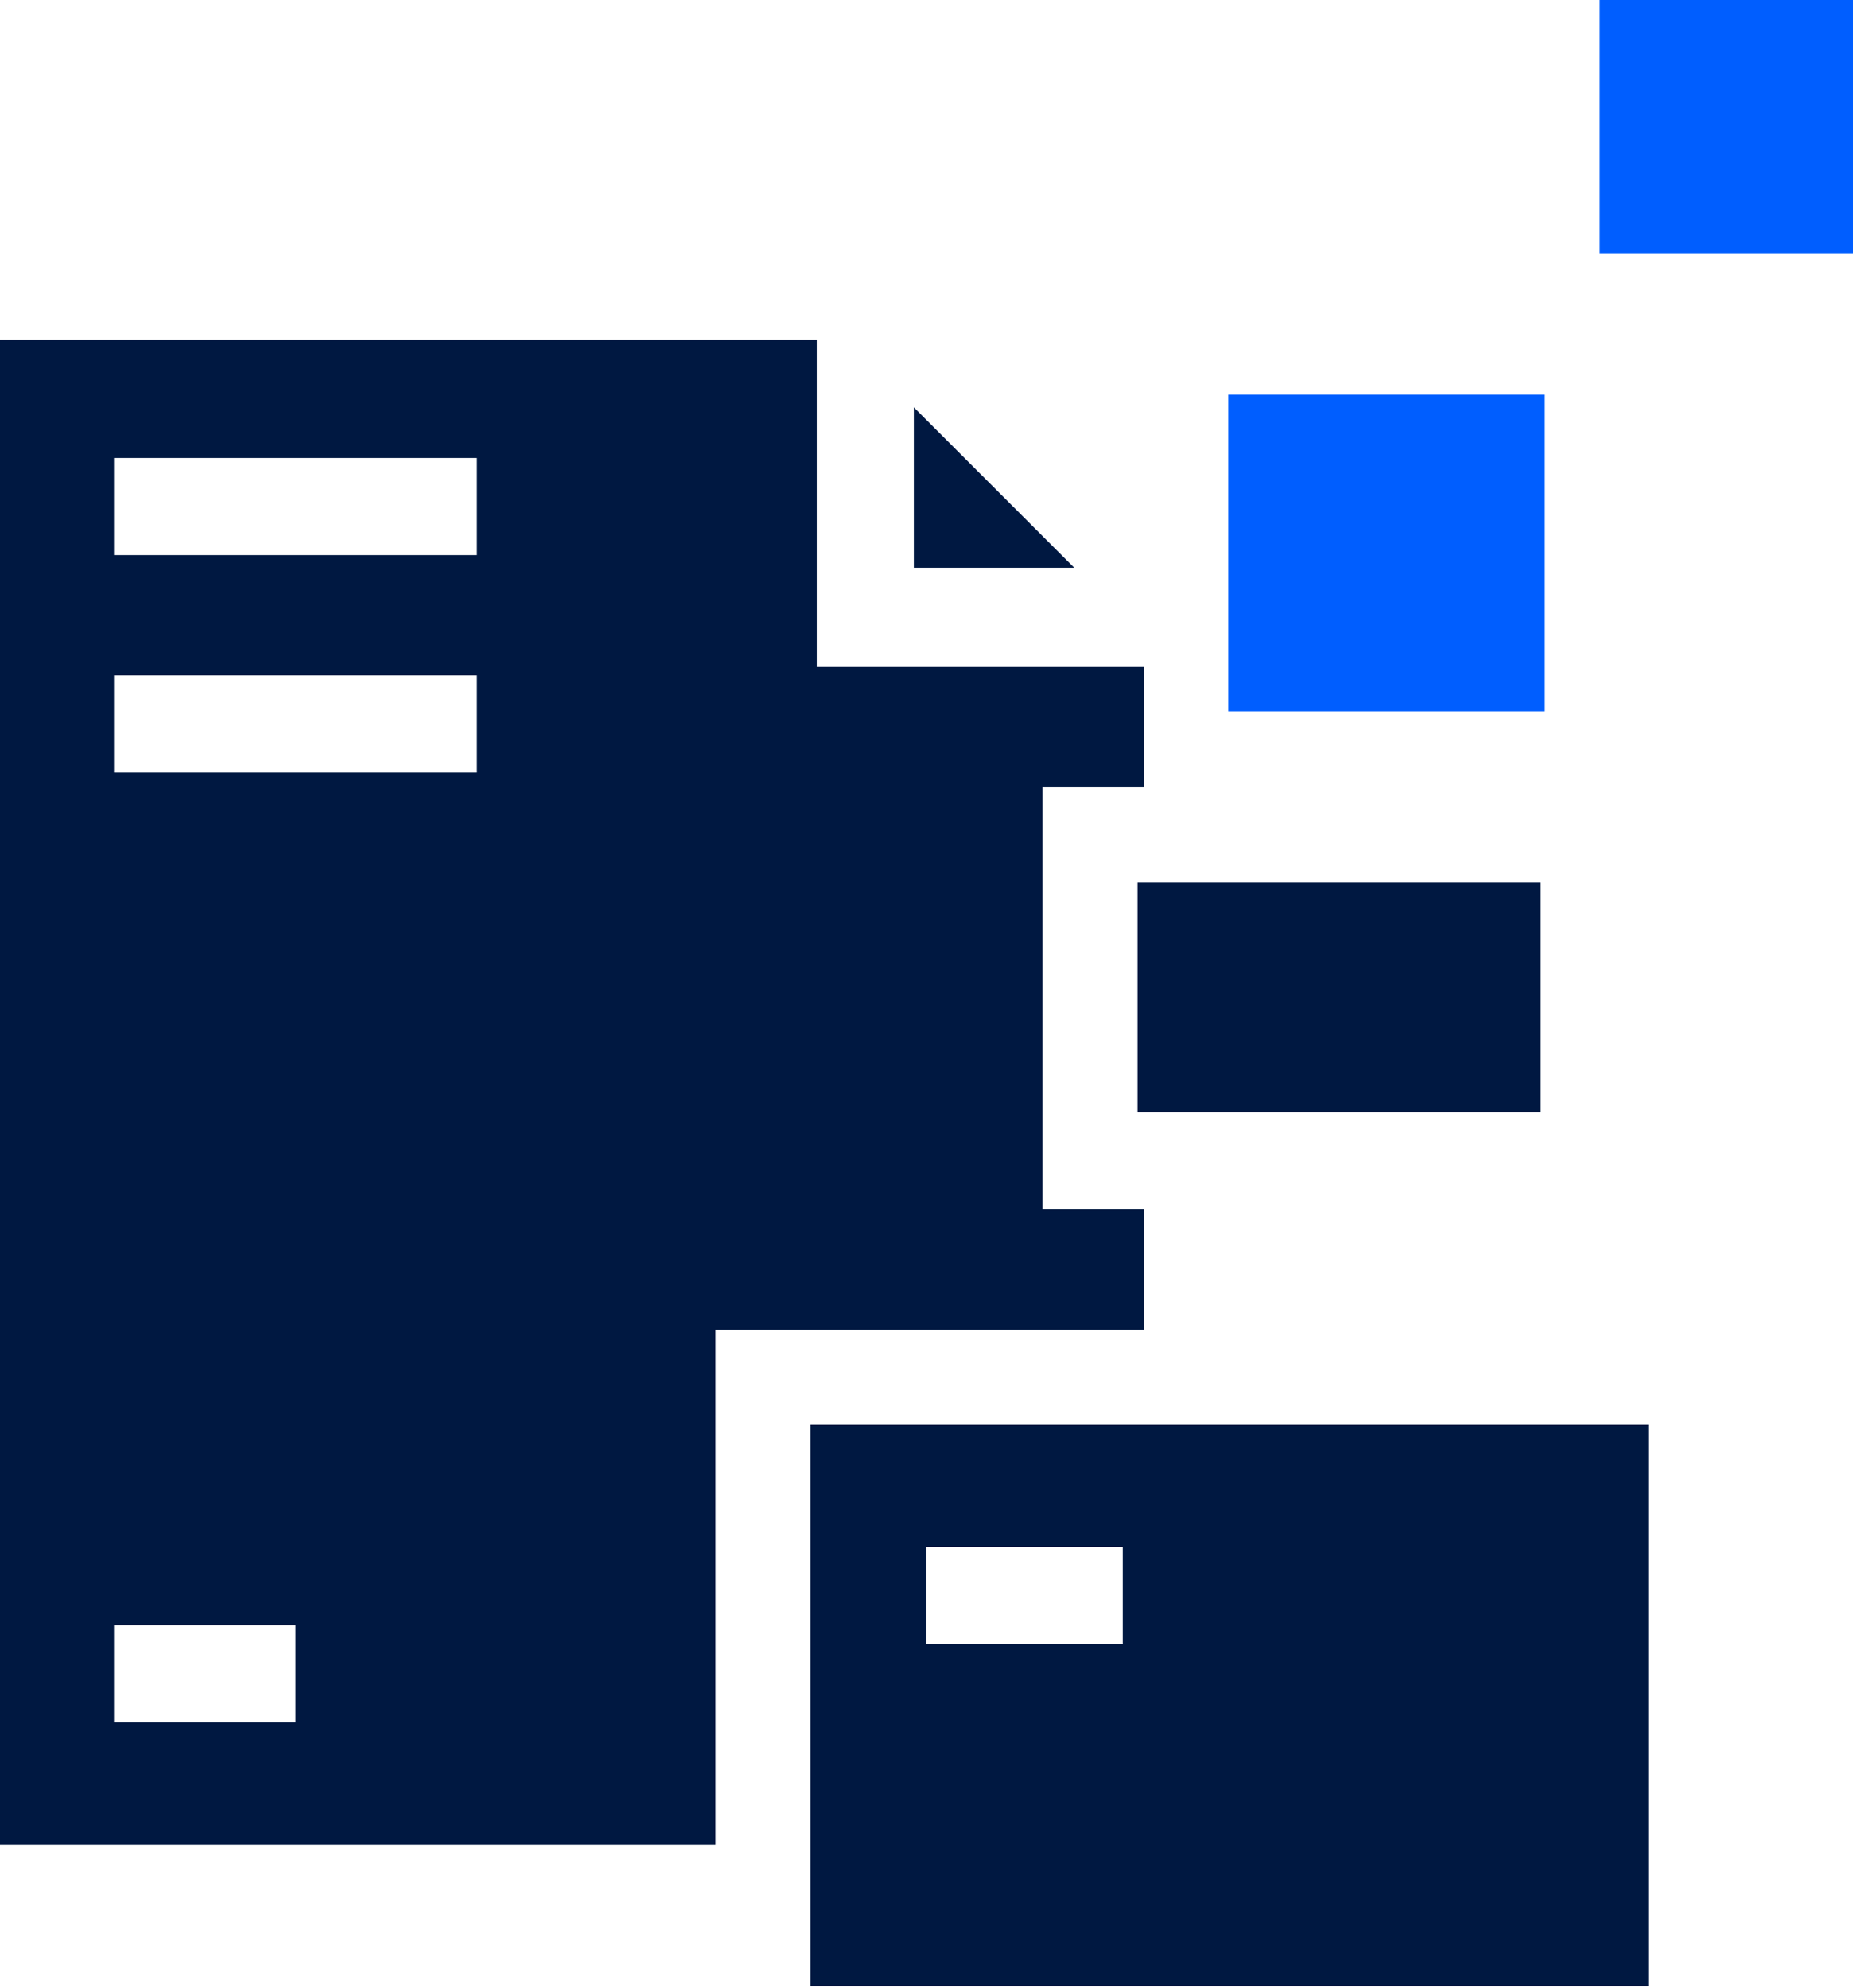
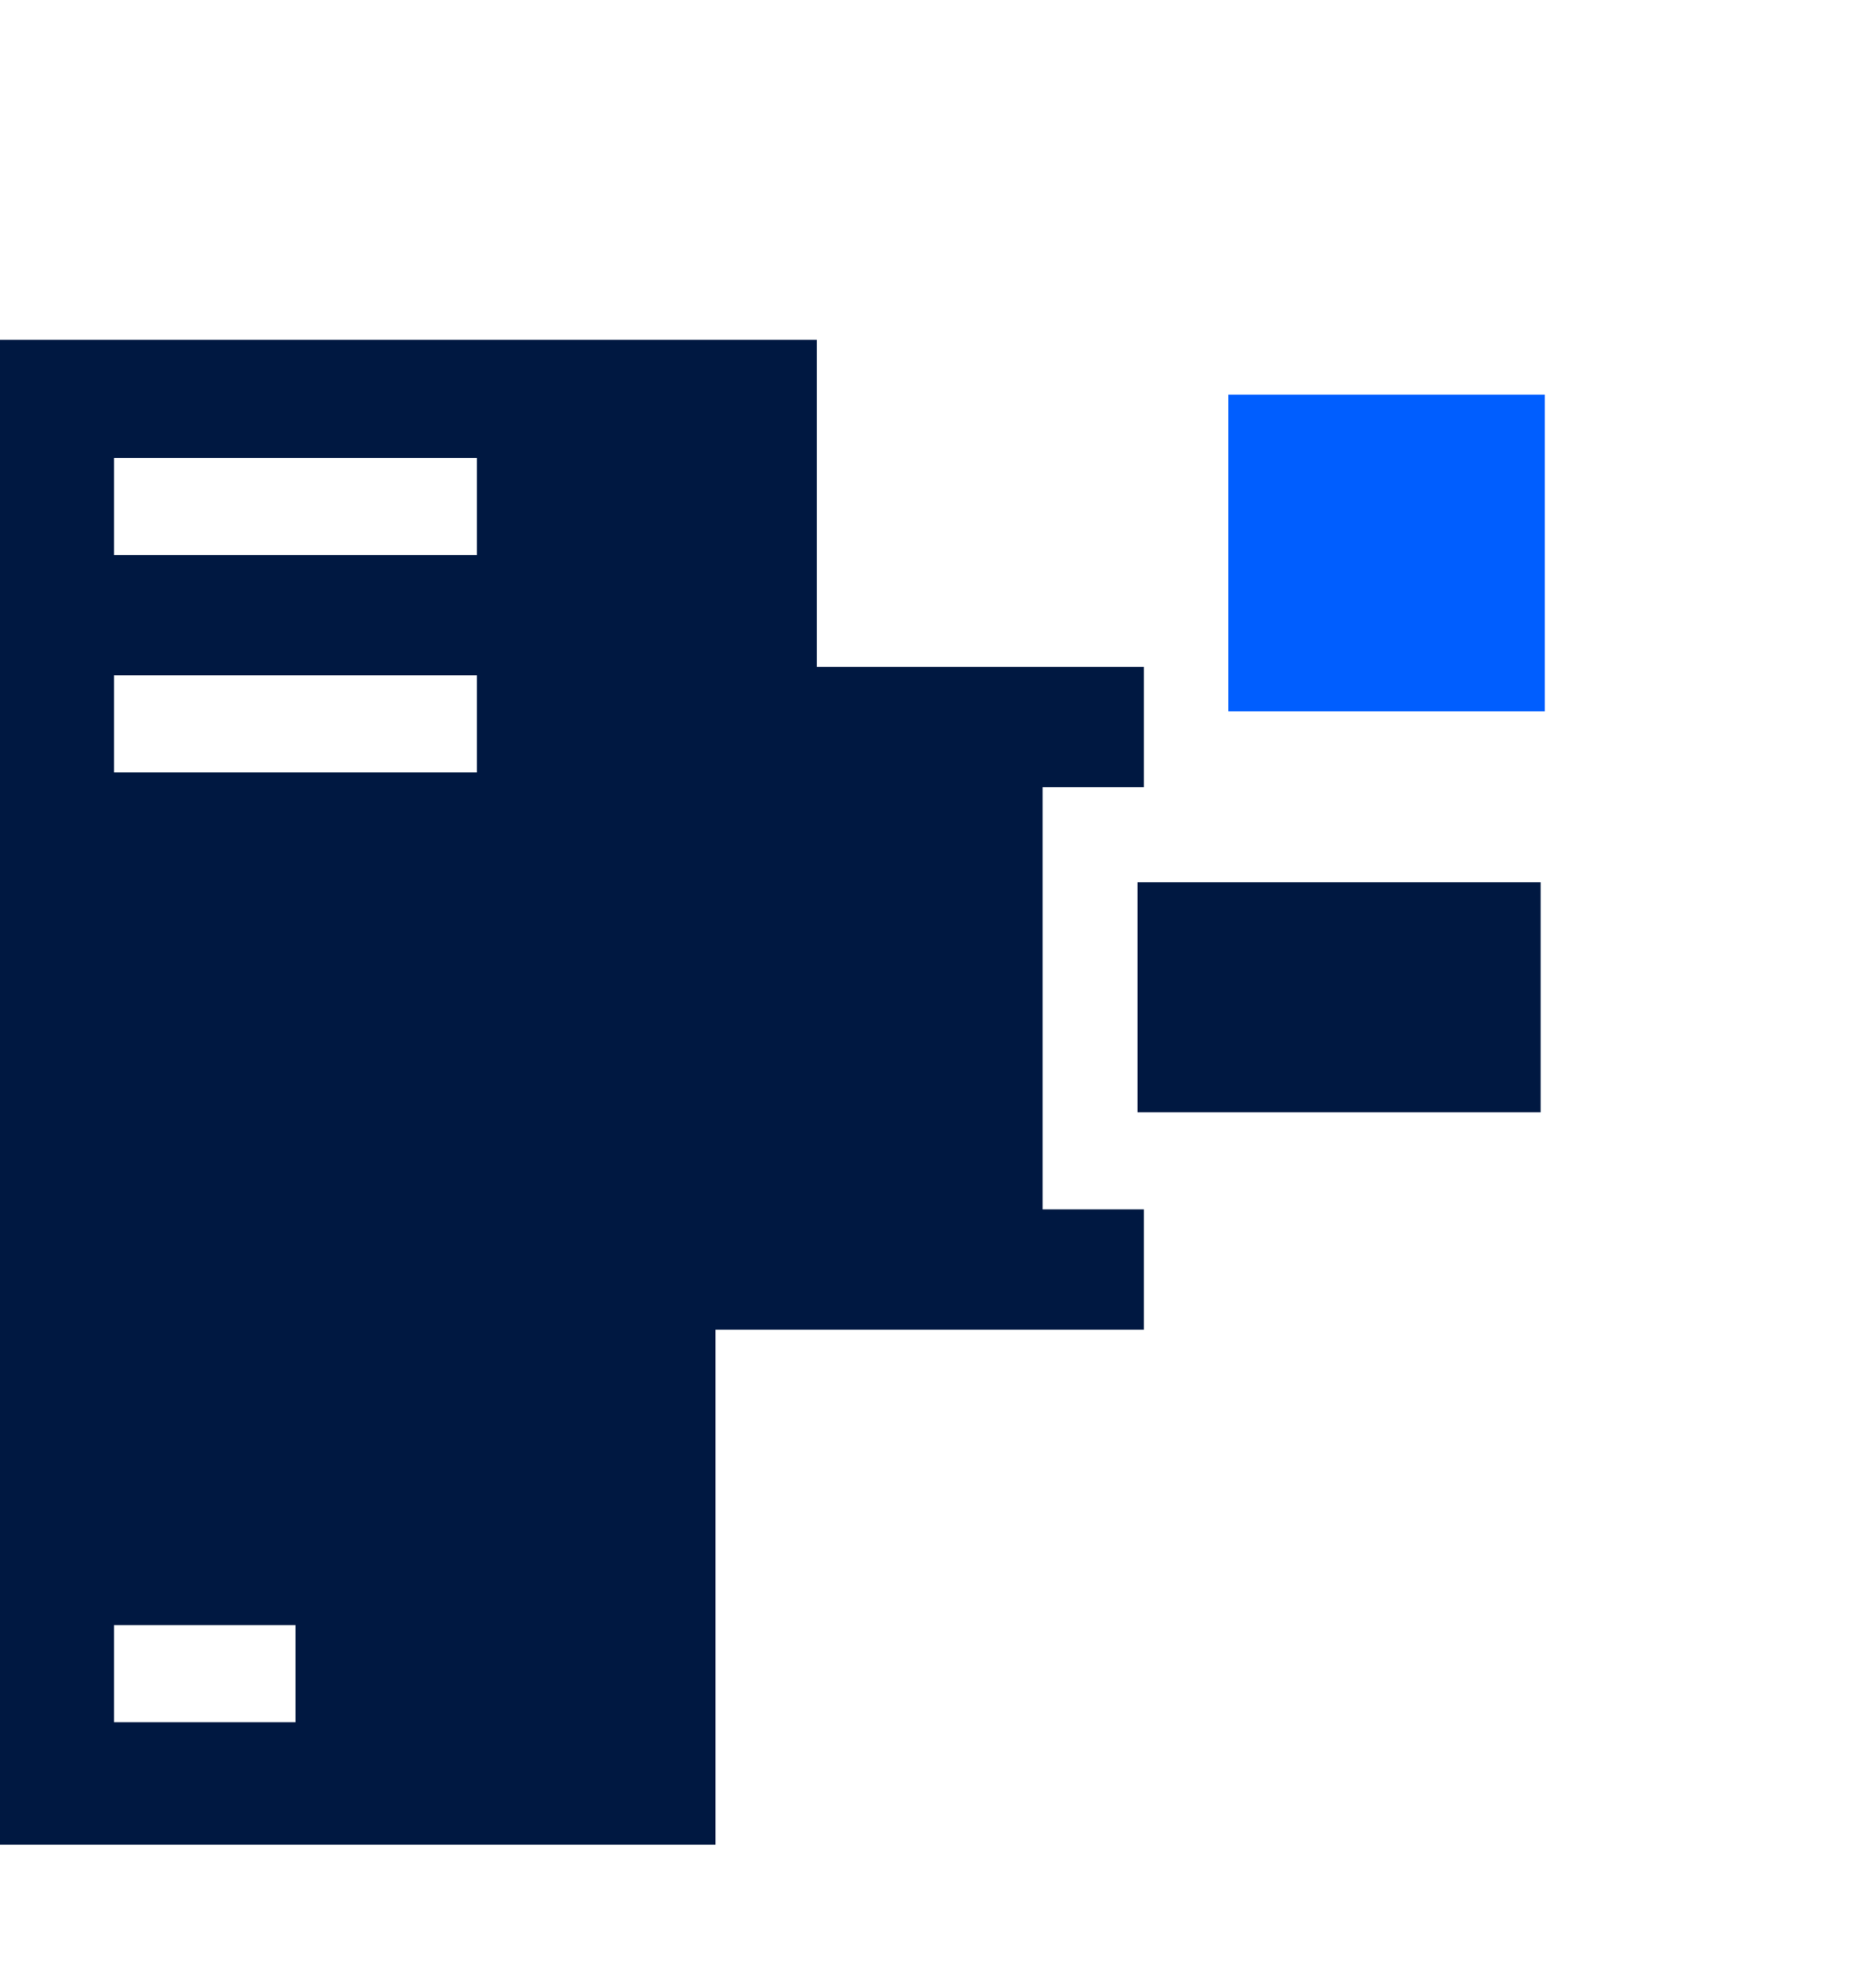
<svg xmlns="http://www.w3.org/2000/svg" id="Capa_1" version="1.1" viewBox="0 0 87.8 94.2">
  <defs>
    <style>
      .st0 {
        fill: #001841;
      }

      .st1 {
        fill: #005eff;
      }
    </style>
  </defs>
  <g id="Grupo_265">
    <g id="corporate-identity">
-       <path id="Trazado_3961" class="st0" d="M50.9,26.9l-7.6-7.6v7.6h7.6Z" />
      <path id="Trazado_3962" class="st0" d="M33.9,63h20.3v-5.7h-4.8v-20h4.8v-5.7h-15.5v-15.5H0v71.3h33.9v-24.3ZM14,81.6H5.4v-4.6h8.6v4.6ZM22.6,36.6H5.4v-4.6h17.2v4.6ZM5.4,26.3v-4.6h17.2v4.6H5.4Z" />
      <path id="Trazado_3963" class="st0" d="M53.9,41.8h19.1v10.9h-19.1v-10.9Z" />
-       <path id="Trazado_3964" class="st0" d="M38.4,67.5v26.6h39.7v-26.6h-39.7ZM43.9,73.3h9.3v4.6h-9.3v-4.6Z" />
    </g>
    <g id="Grupo_264">
      <rect id="Rectángulo_3873" class="st1" x="58.2" y="18.7" width="15" height="15" />
-       <rect id="Rectángulo_3874" class="st1" x="75.8" width="12" height="12" />
    </g>
  </g>
</svg>